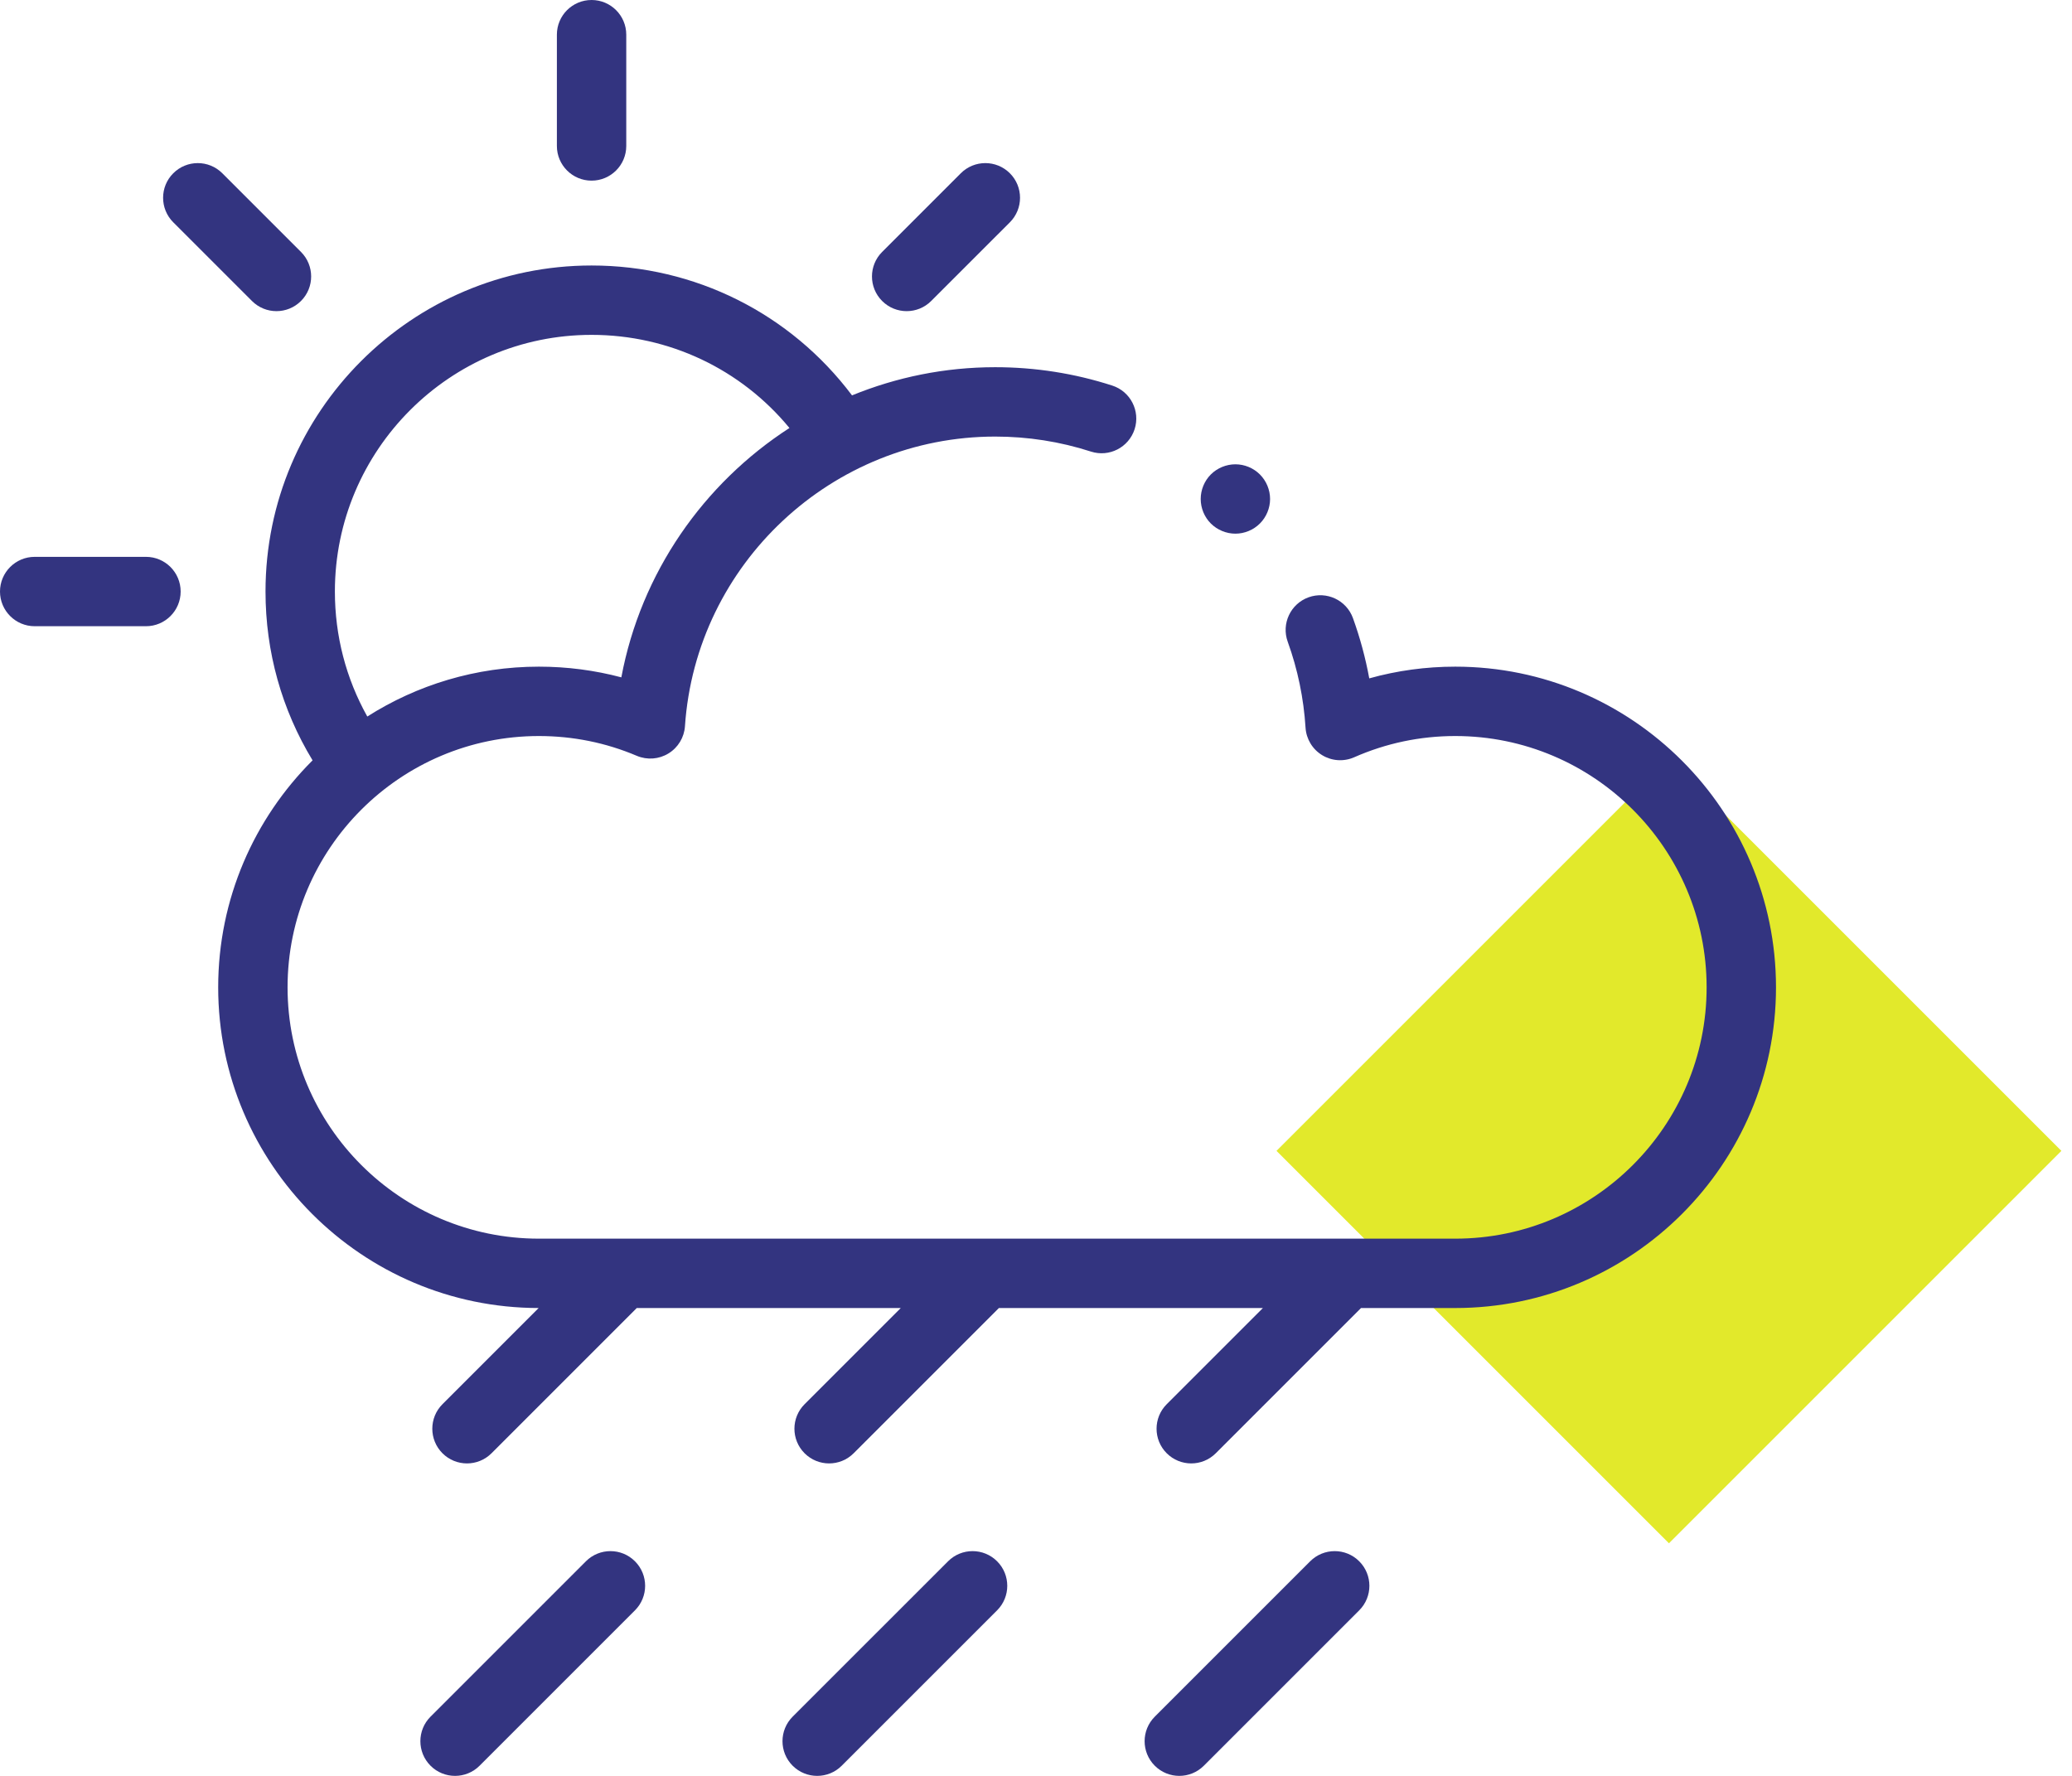
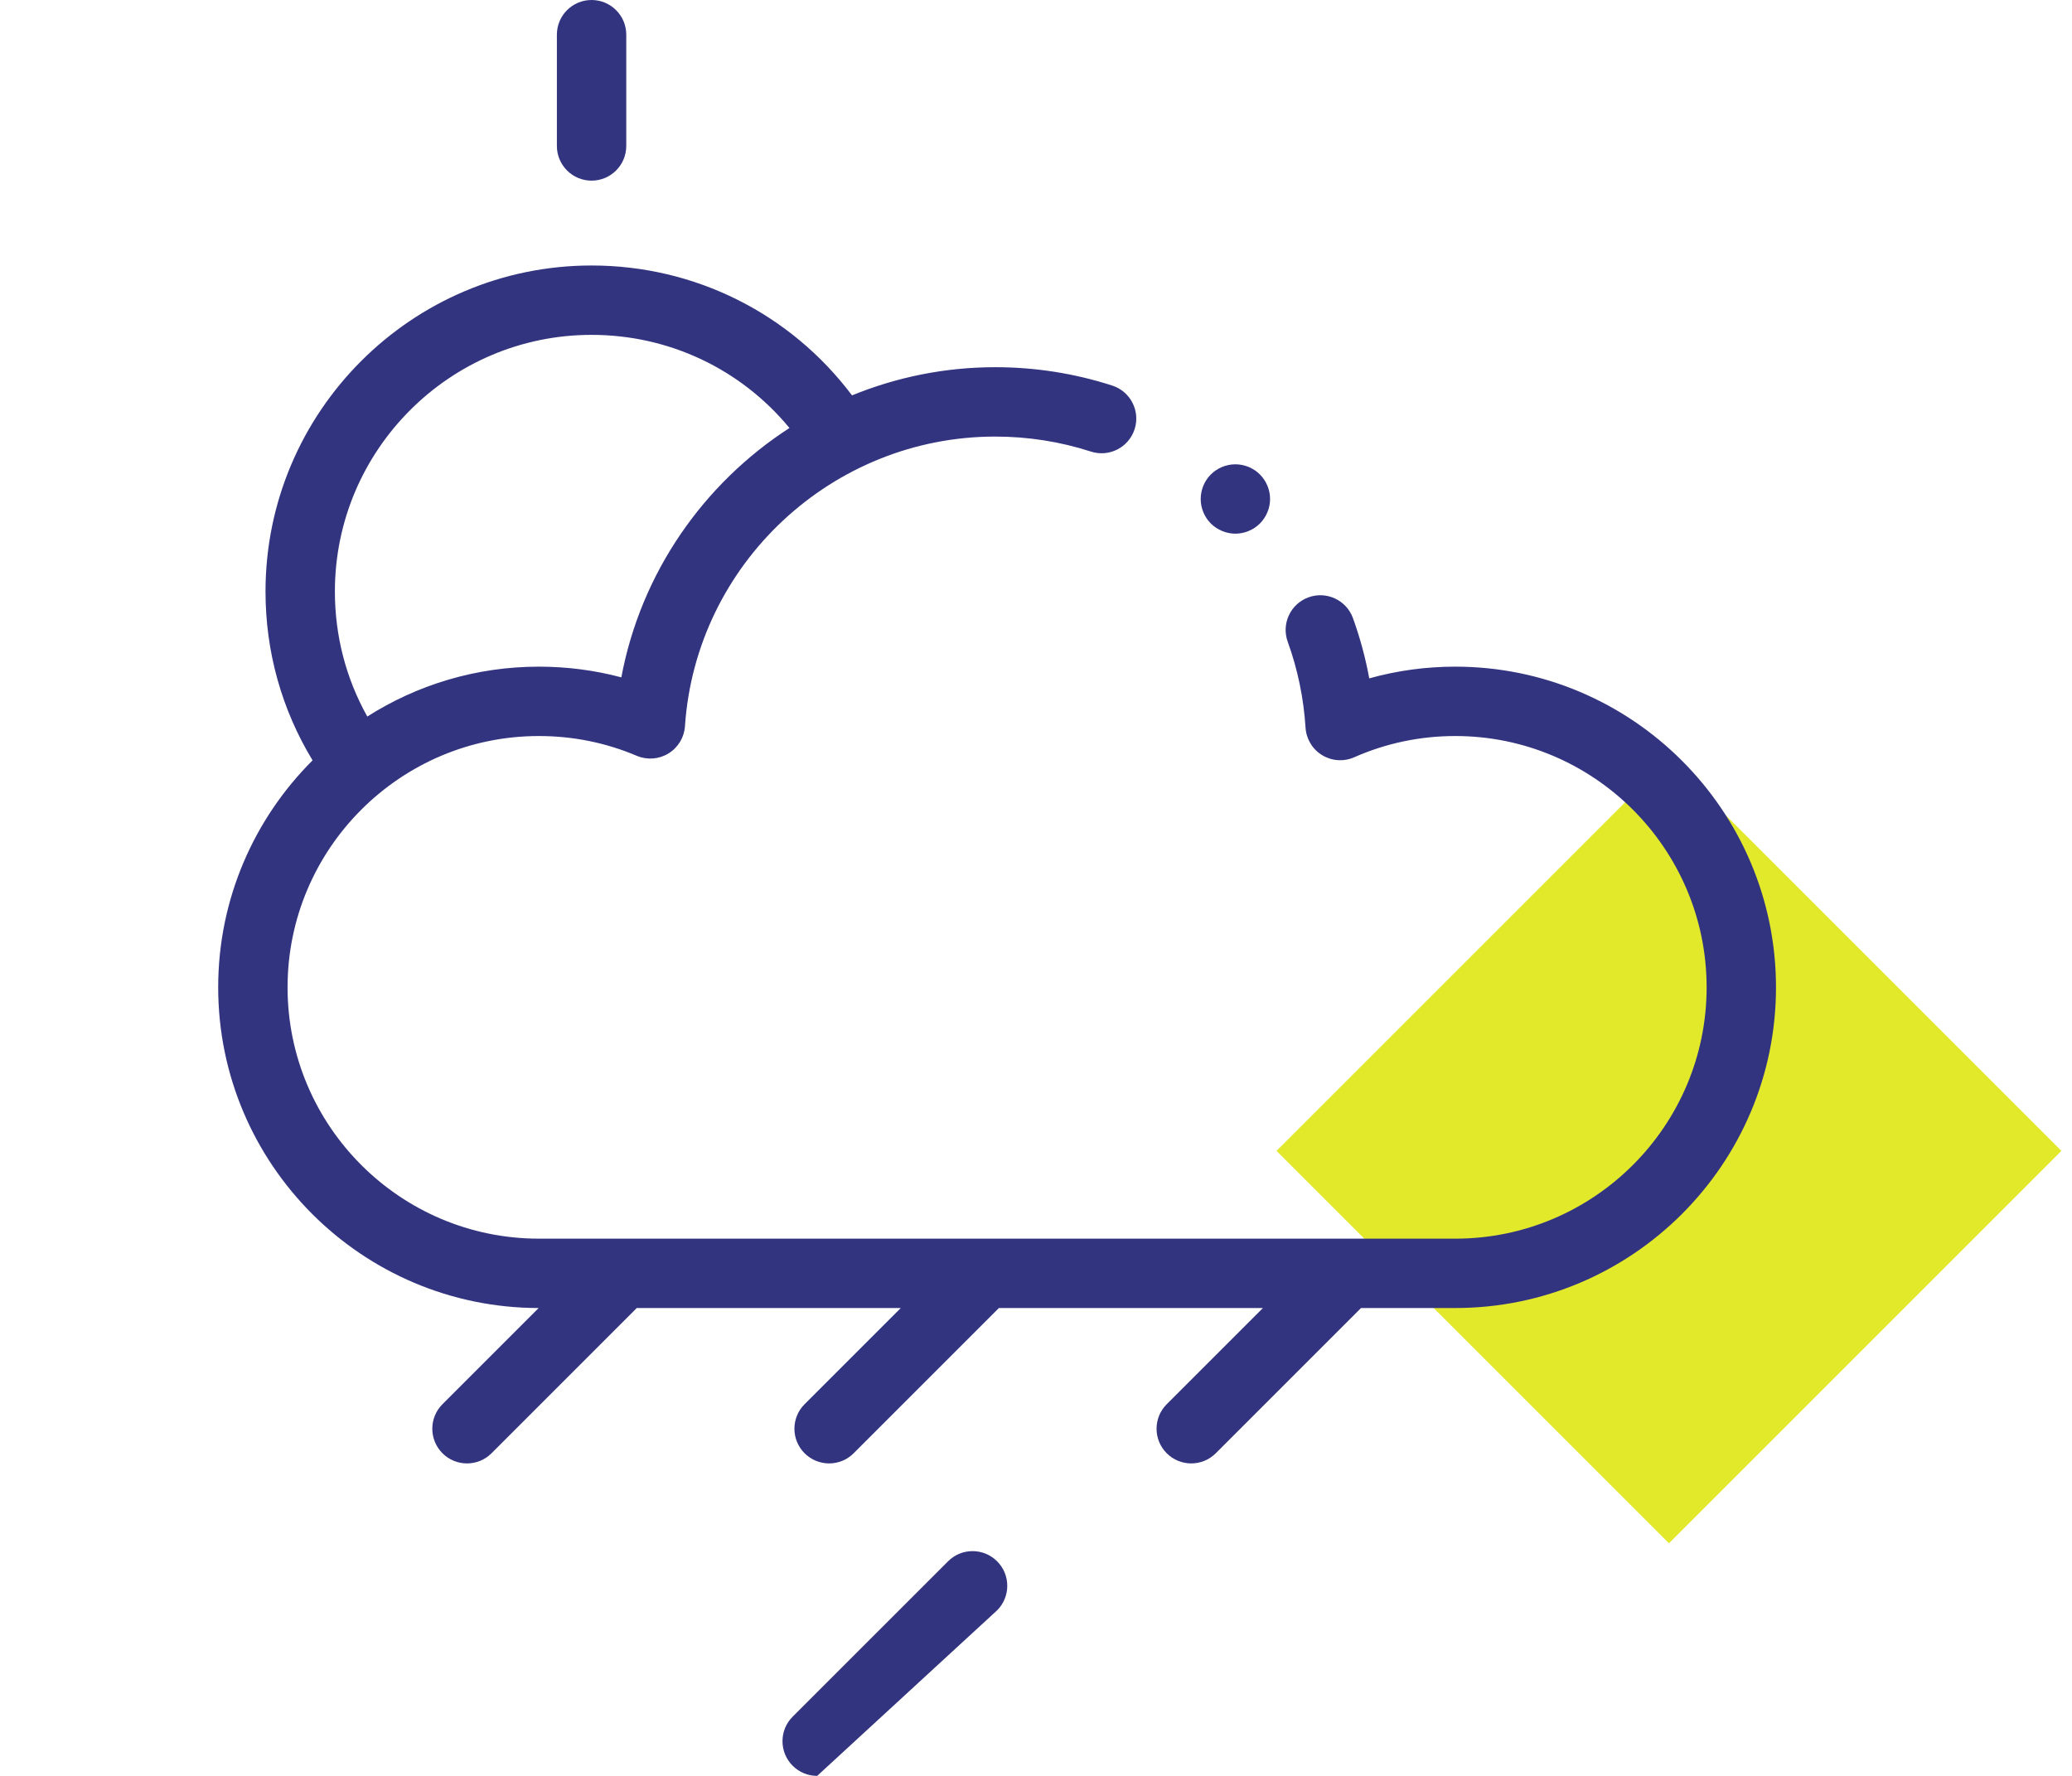
<svg xmlns="http://www.w3.org/2000/svg" width="112" height="96" viewBox="0 0 112 96" fill="none">
  <rect x="69" y="62.213" width="30" height="30" transform="rotate(-45 69 62.213)" fill="#E2E92B" />
-   <path d="M7.89 30.102H1.875C0.84 30.102 0 30.941 0 31.977C0 33.012 0.84 33.852 1.875 33.852H7.89C8.925 33.852 9.765 33.012 9.765 31.977C9.765 30.941 8.925 30.102 7.89 30.102Z" fill="#333480" />
-   <path d="M13.619 16.27C13.985 16.637 14.465 16.82 14.944 16.82C15.424 16.82 15.904 16.637 16.27 16.27C17.002 15.538 17.002 14.351 16.27 13.619L12.017 9.366C11.285 8.634 10.098 8.634 9.366 9.366C8.633 10.098 8.633 11.285 9.366 12.018L13.619 16.27Z" fill="#333480" />
  <path d="M31.977 9.765C33.012 9.765 33.852 8.925 33.852 7.89V1.875C33.852 0.839 33.012 0 31.977 0C30.941 0 30.102 0.839 30.102 1.875V7.89C30.102 8.925 30.941 9.765 31.977 9.765Z" fill="#333480" />
-   <path d="M49.009 16.82C49.489 16.82 49.969 16.637 50.335 16.27L54.588 12.018C55.32 11.285 55.32 10.098 54.588 9.366C53.855 8.634 52.669 8.634 51.936 9.366L47.683 13.619C46.951 14.351 46.951 15.538 47.683 16.27C48.049 16.637 48.529 16.82 49.009 16.82Z" fill="#333480" />
  <path d="M78.664 36.038C77.077 36.038 75.52 36.25 74.014 36.671C73.81 35.563 73.516 34.474 73.133 33.415C72.781 32.441 71.706 31.937 70.732 32.289C69.758 32.642 69.254 33.717 69.606 34.69C70.146 36.182 70.47 37.746 70.57 39.338C70.609 39.95 70.944 40.504 71.467 40.822C71.99 41.141 72.636 41.184 73.197 40.937C74.928 40.175 76.768 39.788 78.664 39.788C86.155 39.788 92.25 45.883 92.25 53.374C92.25 60.865 86.155 66.959 78.664 66.959H29.129C21.638 66.959 15.544 60.865 15.544 53.374C15.544 45.883 21.638 39.788 29.129 39.788C30.966 39.788 32.747 40.148 34.422 40.858C34.981 41.094 35.62 41.046 36.136 40.728C36.653 40.411 36.984 39.863 37.025 39.258C37.618 30.478 44.985 23.6 53.795 23.6C55.563 23.6 57.304 23.873 58.969 24.411C59.954 24.73 61.011 24.189 61.33 23.203C61.648 22.218 61.107 21.161 60.122 20.843C58.084 20.184 55.955 19.85 53.795 19.85C51.066 19.85 48.452 20.393 46.055 21.373C42.731 16.953 37.569 14.352 31.977 14.352C22.258 14.352 14.352 22.259 14.352 31.977C14.352 35.231 15.228 38.357 16.896 41.103C13.746 44.243 11.794 48.585 11.794 53.374C11.794 62.928 19.563 70.702 29.116 70.709L23.917 75.908C23.185 76.64 23.185 77.828 23.917 78.56C24.283 78.926 24.763 79.109 25.243 79.109C25.723 79.109 26.202 78.926 26.569 78.56L34.419 70.709H48.69L43.491 75.908C42.759 76.64 42.759 77.828 43.491 78.56C43.858 78.926 44.337 79.109 44.817 79.109C45.297 79.109 45.777 78.926 46.143 78.56L53.994 70.709H68.265L63.066 75.908C62.334 76.64 62.334 77.828 63.066 78.56C63.432 78.926 63.912 79.109 64.392 79.109C64.871 79.109 65.351 78.926 65.717 78.56L73.568 70.709H78.664C88.223 70.709 96 62.933 96 53.374C96 43.815 88.223 36.038 78.664 36.038ZM18.102 31.977C18.102 24.326 24.326 18.102 31.977 18.102C36.167 18.102 40.052 19.956 42.673 23.136C38.029 26.138 34.645 30.961 33.586 36.616C32.141 36.232 30.65 36.038 29.129 36.038C25.72 36.038 22.538 37.028 19.854 38.734C18.704 36.678 18.102 34.372 18.102 31.977Z" fill="#333480" />
-   <path d="M31.671 84.4L23.272 92.799C22.54 93.531 22.54 94.719 23.272 95.451C23.638 95.817 24.118 96 24.598 96C25.077 96 25.557 95.817 25.923 95.451L34.323 87.051C35.055 86.319 35.055 85.132 34.323 84.4C33.591 83.667 32.404 83.667 31.671 84.4Z" fill="#333480" />
-   <path d="M51.246 84.4L42.846 92.799C42.114 93.531 42.114 94.719 42.846 95.451C43.213 95.817 43.693 96 44.172 96C44.652 96 45.132 95.817 45.498 95.451L53.898 87.051C54.63 86.319 54.63 85.132 53.898 84.4C53.165 83.667 51.978 83.667 51.246 84.4Z" fill="#333480" />
-   <path d="M70.82 84.4L62.421 92.799C61.688 93.531 61.688 94.719 62.421 95.451C62.787 95.817 63.267 96 63.746 96C64.226 96 64.706 95.817 65.072 95.451L73.472 87.051C74.204 86.319 74.204 85.132 73.472 84.4C72.74 83.667 71.553 83.667 70.82 84.4Z" fill="#333480" />
+   <path d="M51.246 84.4L42.846 92.799C42.114 93.531 42.114 94.719 42.846 95.451C43.213 95.817 43.693 96 44.172 96L53.898 87.051C54.63 86.319 54.63 85.132 53.898 84.4C53.165 83.667 51.978 83.667 51.246 84.4Z" fill="#333480" />
  <path d="M66.778 28.849C67.271 28.849 67.755 28.648 68.103 28.299C68.452 27.951 68.653 27.467 68.653 26.974C68.653 26.481 68.452 25.997 68.103 25.648C67.755 25.299 67.271 25.099 66.778 25.099C66.285 25.099 65.801 25.299 65.45 25.648C65.102 25.997 64.903 26.481 64.903 26.974C64.903 27.467 65.102 27.951 65.45 28.299C65.801 28.648 66.285 28.849 66.778 28.849Z" fill="#333480" />
</svg>